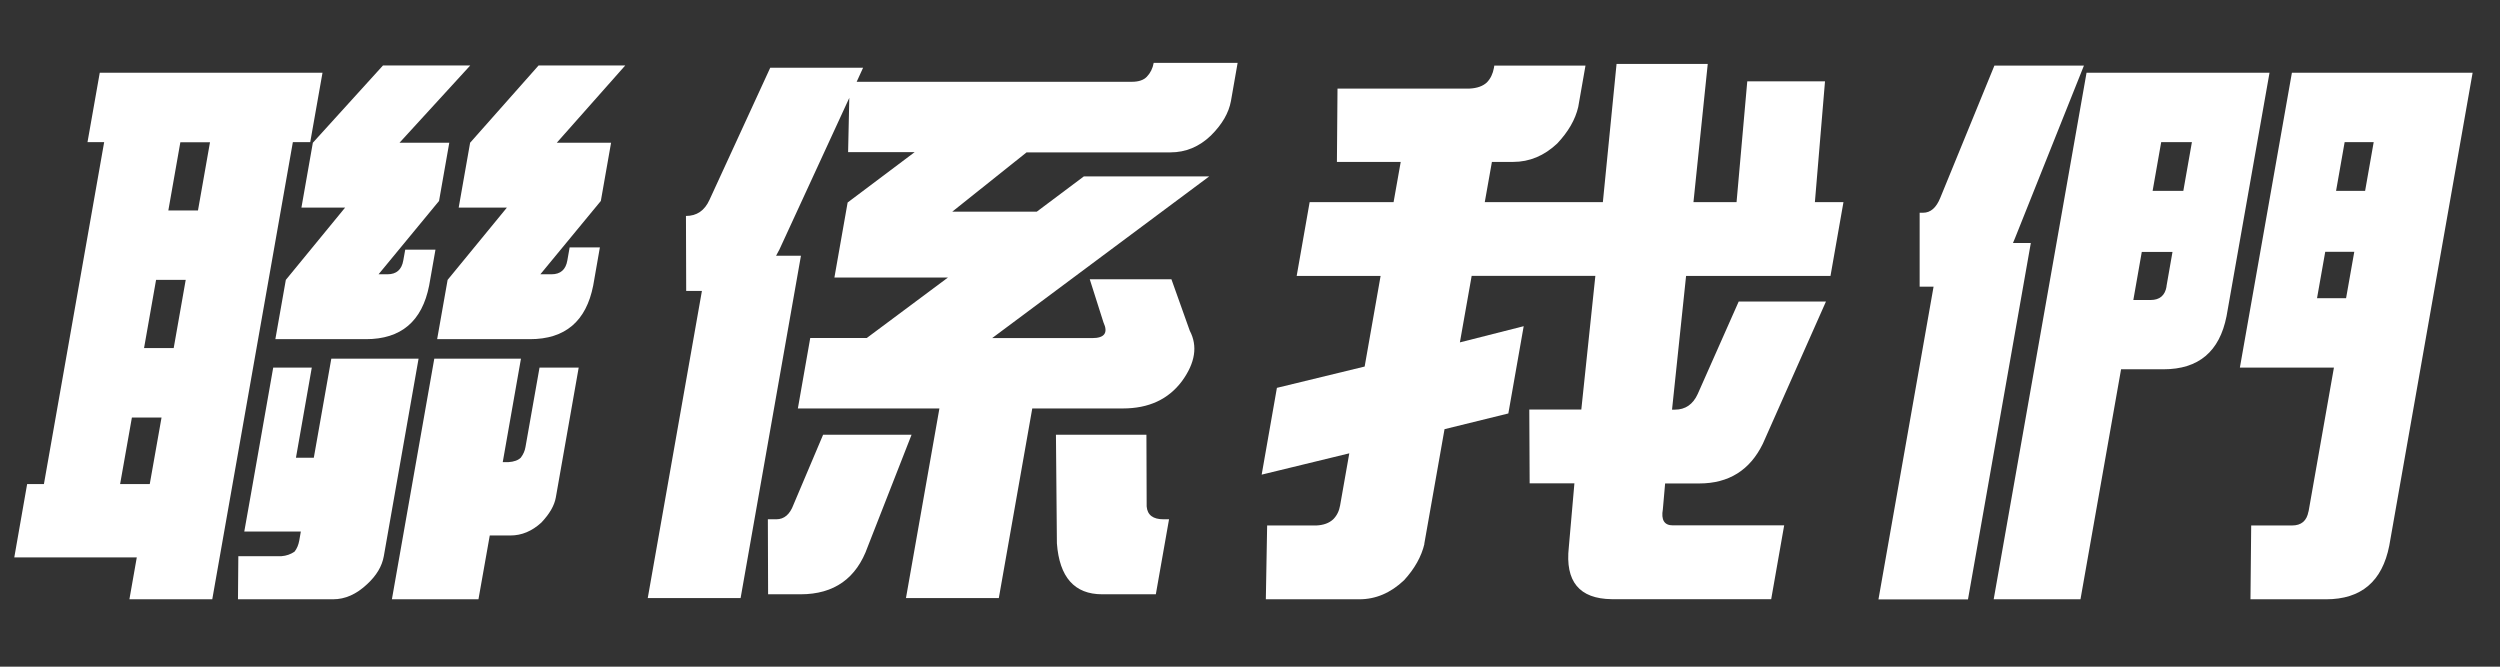
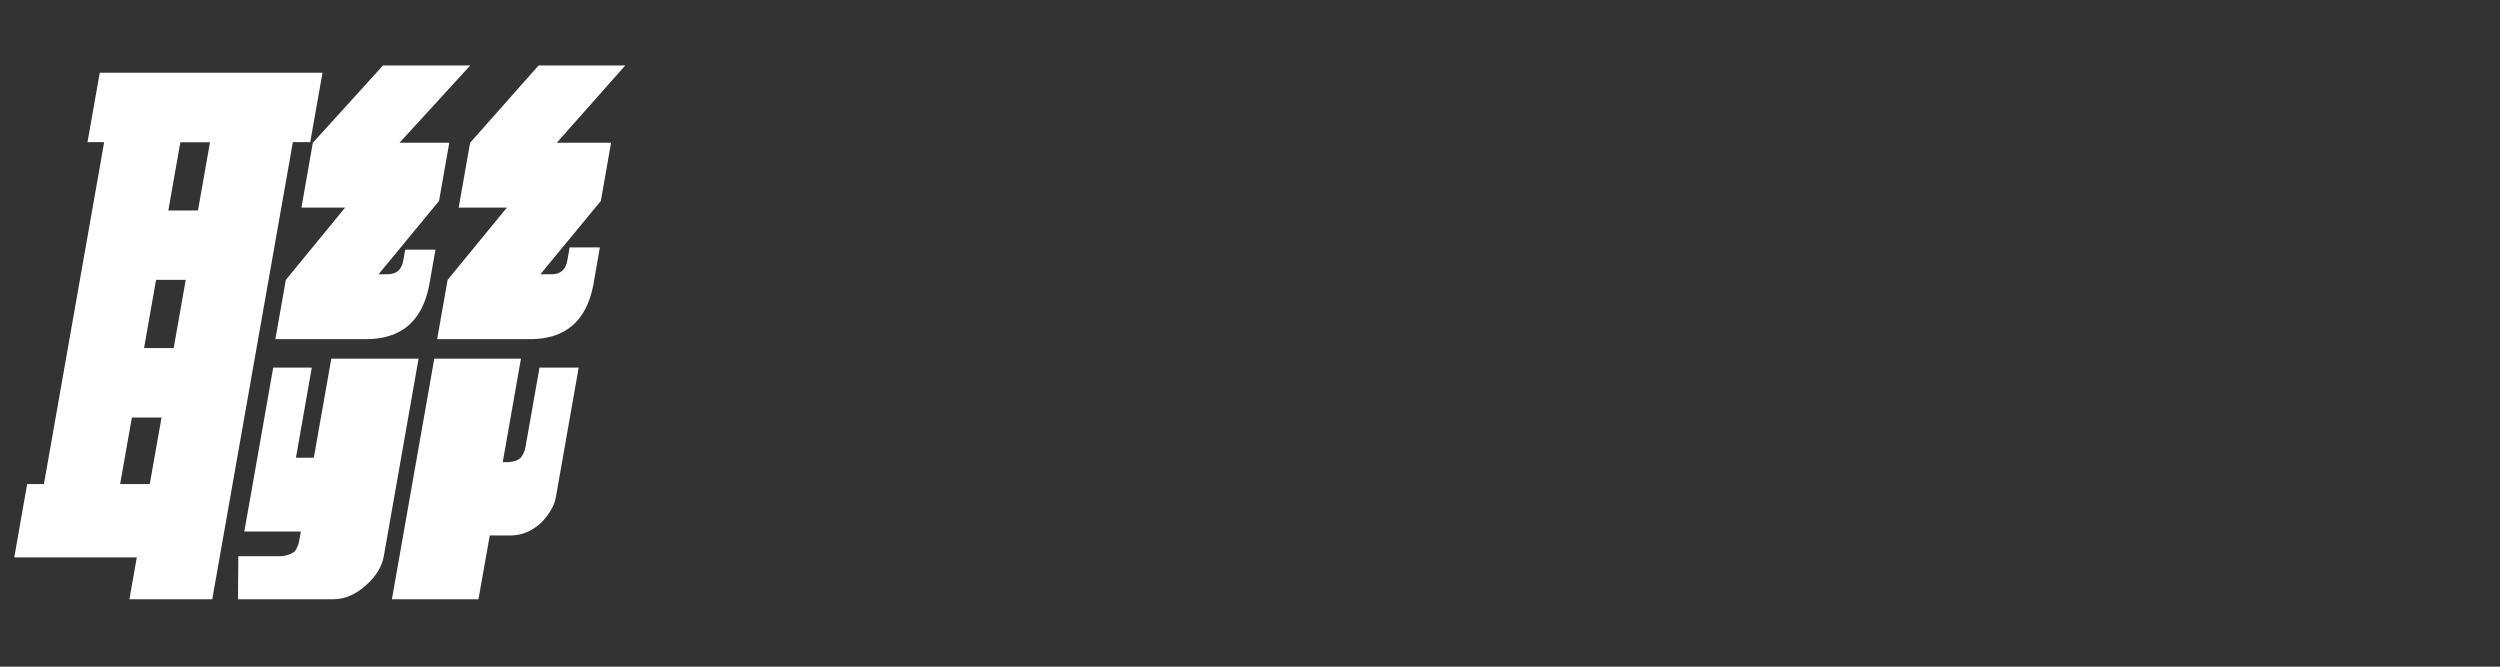
<svg xmlns="http://www.w3.org/2000/svg" id="_レイヤー_1" data-name="レイヤー 1" viewBox="0 0 210 56">
  <rect x="0" y="0" width="210" height="56" fill="#333333" stroke="none" />
  <defs>
    <style>
      .cls-1 {
        fill: #fff;
      }
    </style>
  </defs>
  <path class="cls-1" d="M8.76,11.94h-1.41l1.03-5.83h18.71l-1.03,5.83h-1.46l-6.77,38.4h-6.96l.62-3.52H1.2l1.08-6.16h1.41l5.06-28.72ZM12.58,40.66l.99-5.59h-2.49l-.99,5.59h2.49ZM14.59,29.24l1.01-5.73h-2.49l-1.01,5.73h2.49ZM16.63,17.68l1.01-5.73h-2.49l-1.01,5.73h2.49ZM22.95,30.88h3.24l-1.33,7.57h1.5l1.47-8.32h7.33l-2.92,16.59c-.15.85-.62,1.63-1.4,2.35-.9.85-1.85,1.27-2.86,1.27h-7.99l.03-3.62h3.62c.41-.03.78-.16,1.1-.38.2-.25.33-.56.4-.94l.13-.75h-4.75l.56-3.15,1.87-10.62ZM28.99,17.44h-3.67l.96-5.45,5.89-6.49h7.33l-5.94,6.49h4.18l-.86,4.89-5.08,6.16h.75c.75,0,1.2-.39,1.33-1.18l.16-.89h2.54l-.53,3.01c-.59,3.01-2.36,4.51-5.31,4.51h-7.61l.88-4.98,4.97-6.06ZM40.2,50.34h-7.28l3.56-20.21h7.28l-1.53,8.69h.47c.48-.03.83-.16,1.05-.38.21-.28.34-.58.39-.89l1.18-6.67h3.29l-1.92,10.9c-.12.69-.53,1.39-1.22,2.12-.79.72-1.65,1.08-2.59,1.08h-1.74l-.95,5.36ZM42.57,17.44h-4.04l.96-5.45,5.75-6.49h7.28l-5.75,6.49h4.56l-.86,4.89-5.08,6.16h.94c.75,0,1.2-.39,1.33-1.18l.19-1.08h2.54l-.56,3.2c-.59,3.01-2.36,4.51-5.31,4.51h-7.8l.88-4.98,4.97-6.06Z" />
-   <path class="cls-1" d="M67.28,21.48l-5.07,28.76h-7.8l4.55-25.8h-1.32l-.02-6.3c.91,0,1.57-.45,1.98-1.36l5.1-11.09h7.8l-.54,1.18h23.12c.56,0,.98-.14,1.25-.42.3-.31.5-.71.58-1.17h7.05l-.56,3.2c-.18,1-.74,1.97-1.69,2.91-.98.94-2.11,1.41-3.4,1.41h-12.08l-6.24,4.98h7.1l3.95-2.96h10.53l-18.23,13.58h8.41c1.03,0,1.35-.44.94-1.32l-1.15-3.62h6.86l1.54,4.32c.68,1.29.46,2.7-.65,4.23-1.15,1.54-2.8,2.3-4.97,2.3h-7.61l-2.81,15.93h-7.8l2.81-15.93h-11.89l1.04-5.92h4.75l6.82-5.08h-9.54l1.11-6.3,5.63-4.23h-5.59l.1-4.56-5.87,12.74c-.1.19-.19.36-.28.52h2.07ZM66.65,42.4l2.49-5.88h7.43l-3.68,9.4c-.94,2.66-2.82,4-5.64,4h-2.73l-.02-6.3h.71c.66,0,1.14-.41,1.44-1.22ZM88.69,36.52h7.61l.02,6.02c.06.72.53,1.08,1.41,1.08h.47l-1.11,6.3h-4.51c-2.32,0-3.59-1.43-3.8-4.28l-.08-9.12Z" />
-   <path class="cls-1" d="M119.65,45.69c-.25,1.06-.82,2.08-1.71,3.05-1.13,1.07-2.38,1.6-3.76,1.6h-7.85l.11-6.2h4.14c.6-.03,1.07-.2,1.41-.52.31-.31.5-.7.58-1.17l.77-4.37-7.36,1.79,1.28-7.29,7.37-1.79,1.34-7.61h-7.05l1.09-6.2h7.05l.6-3.38h-5.36l.05-6.16h11.09c.63-.03,1.12-.2,1.46-.52.3-.31.5-.72.59-1.22l.03-.19h7.66l-.61,3.48c-.25,1.07-.84,2.08-1.76,3.06-1.09,1.03-2.33,1.55-3.7,1.55h-1.79l-.6,3.38h9.92l1.15-11.61h7.66l-1.2,11.61h3.62l.9-10.15h6.53l-.85,10.15h2.4l-1.09,6.2h-12.13l-1.18,11.23h.24c.88,0,1.52-.44,1.92-1.32l3.44-7.76h7.33l-5.3,11.94c-1.08,2.22-2.86,3.34-5.34,3.34h-2.87l-.19,2.16c-.16.91.12,1.36.84,1.36h9.35l-1.09,6.2h-13.4c-2.72-.03-3.92-1.49-3.6-4.37l.47-5.36h-3.76l-.03-6.2h4.37l1.18-11.23h-10.39l-.99,5.59,5.36-1.36-1.29,7.33-5.36,1.32-1.7,9.63Z" />
-   <path class="cls-1" d="M161.25,24.07v-6.2h.29c.63,0,1.11-.42,1.45-1.27l4.54-11.09h7.52l-5.8,14.52-.16.38h1.5l-5.28,29.94h-7.52l4.63-26.27h-1.17ZM178.17,31.02l-3.41,19.32h-7.29l7.8-44.23h15.37l-3.61,20.45c-.59,2.98-2.35,4.46-5.3,4.46h-3.57ZM181.98,24.07l.51-2.91h-2.58l-.71,4.04h1.46c.75,0,1.2-.38,1.33-1.13ZM184.12,11.94h-2.58l-.72,4.09h2.58l.72-4.09ZM193.92,42.96l2.13-12.08h-7.9l4.37-24.77h15.18l-7,39.72c-.59,3.01-2.36,4.51-5.31,4.51h-6.35l.06-6.2h3.43c.78,0,1.24-.39,1.38-1.17ZM197.76,21.15h-2.44l-.69,3.9h2.44l.69-3.9ZM199.39,11.94h-2.44l-.72,4.09h2.44l.72-4.09Z" />
</svg>